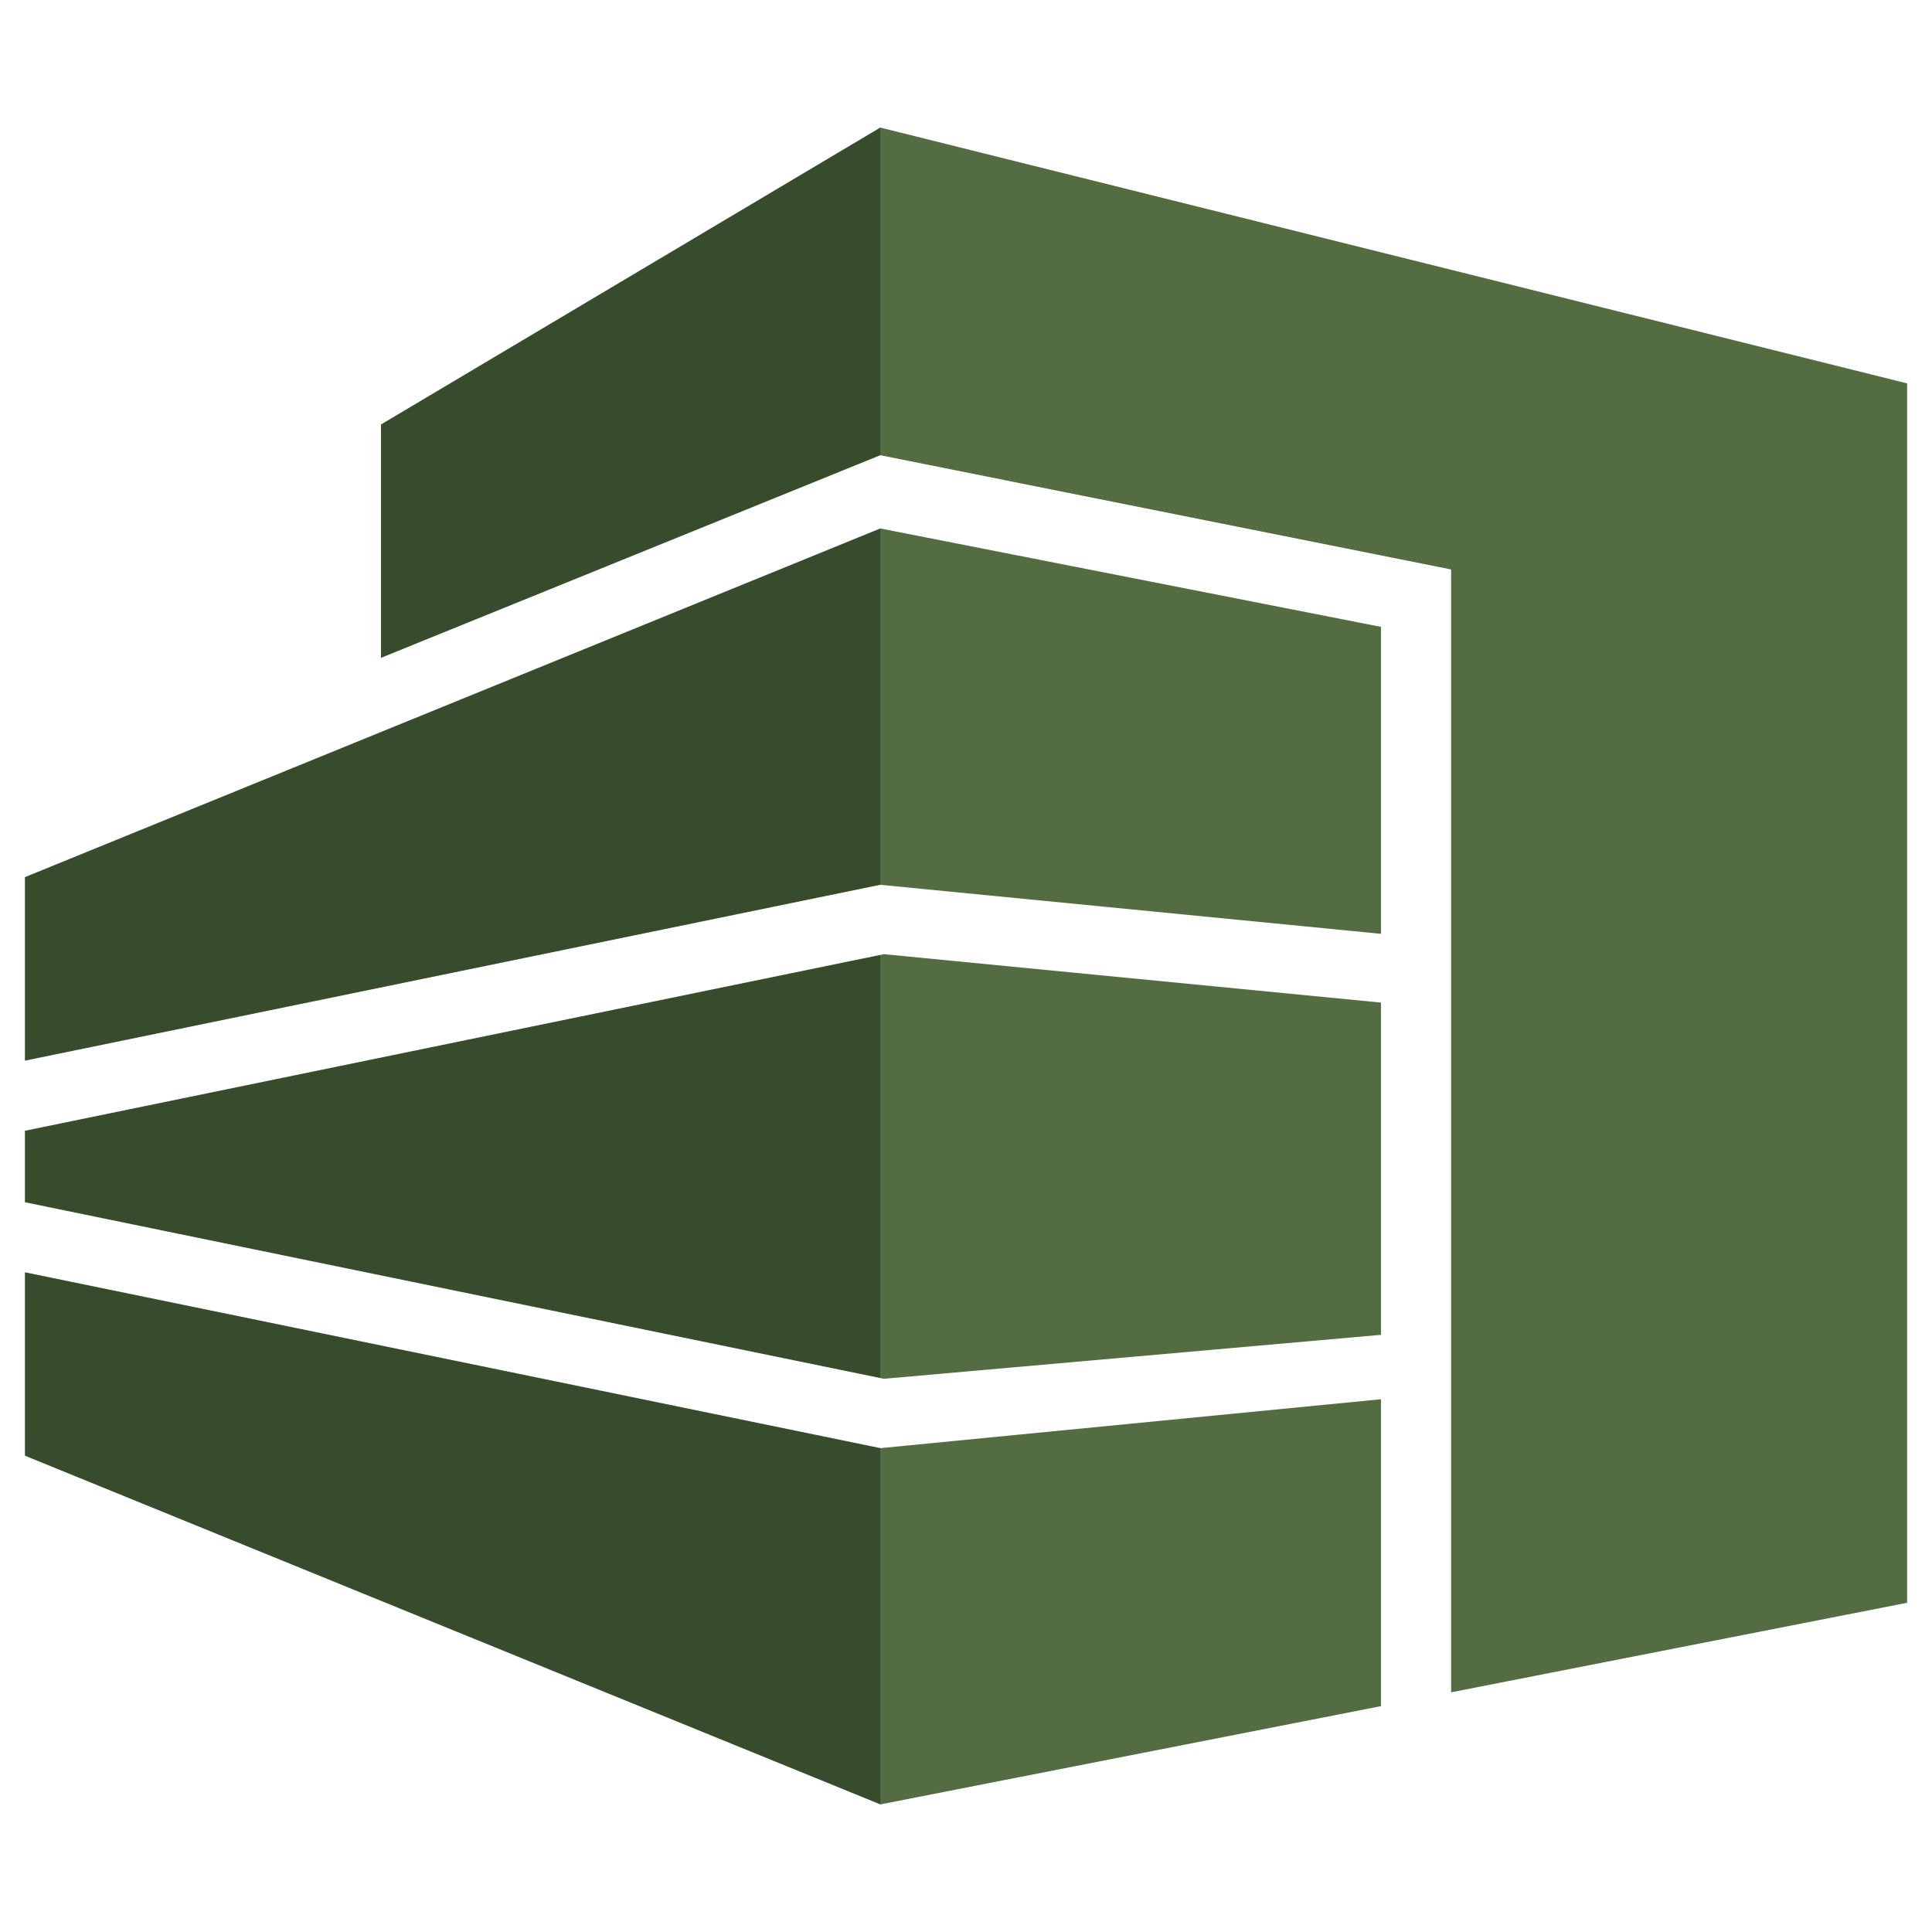
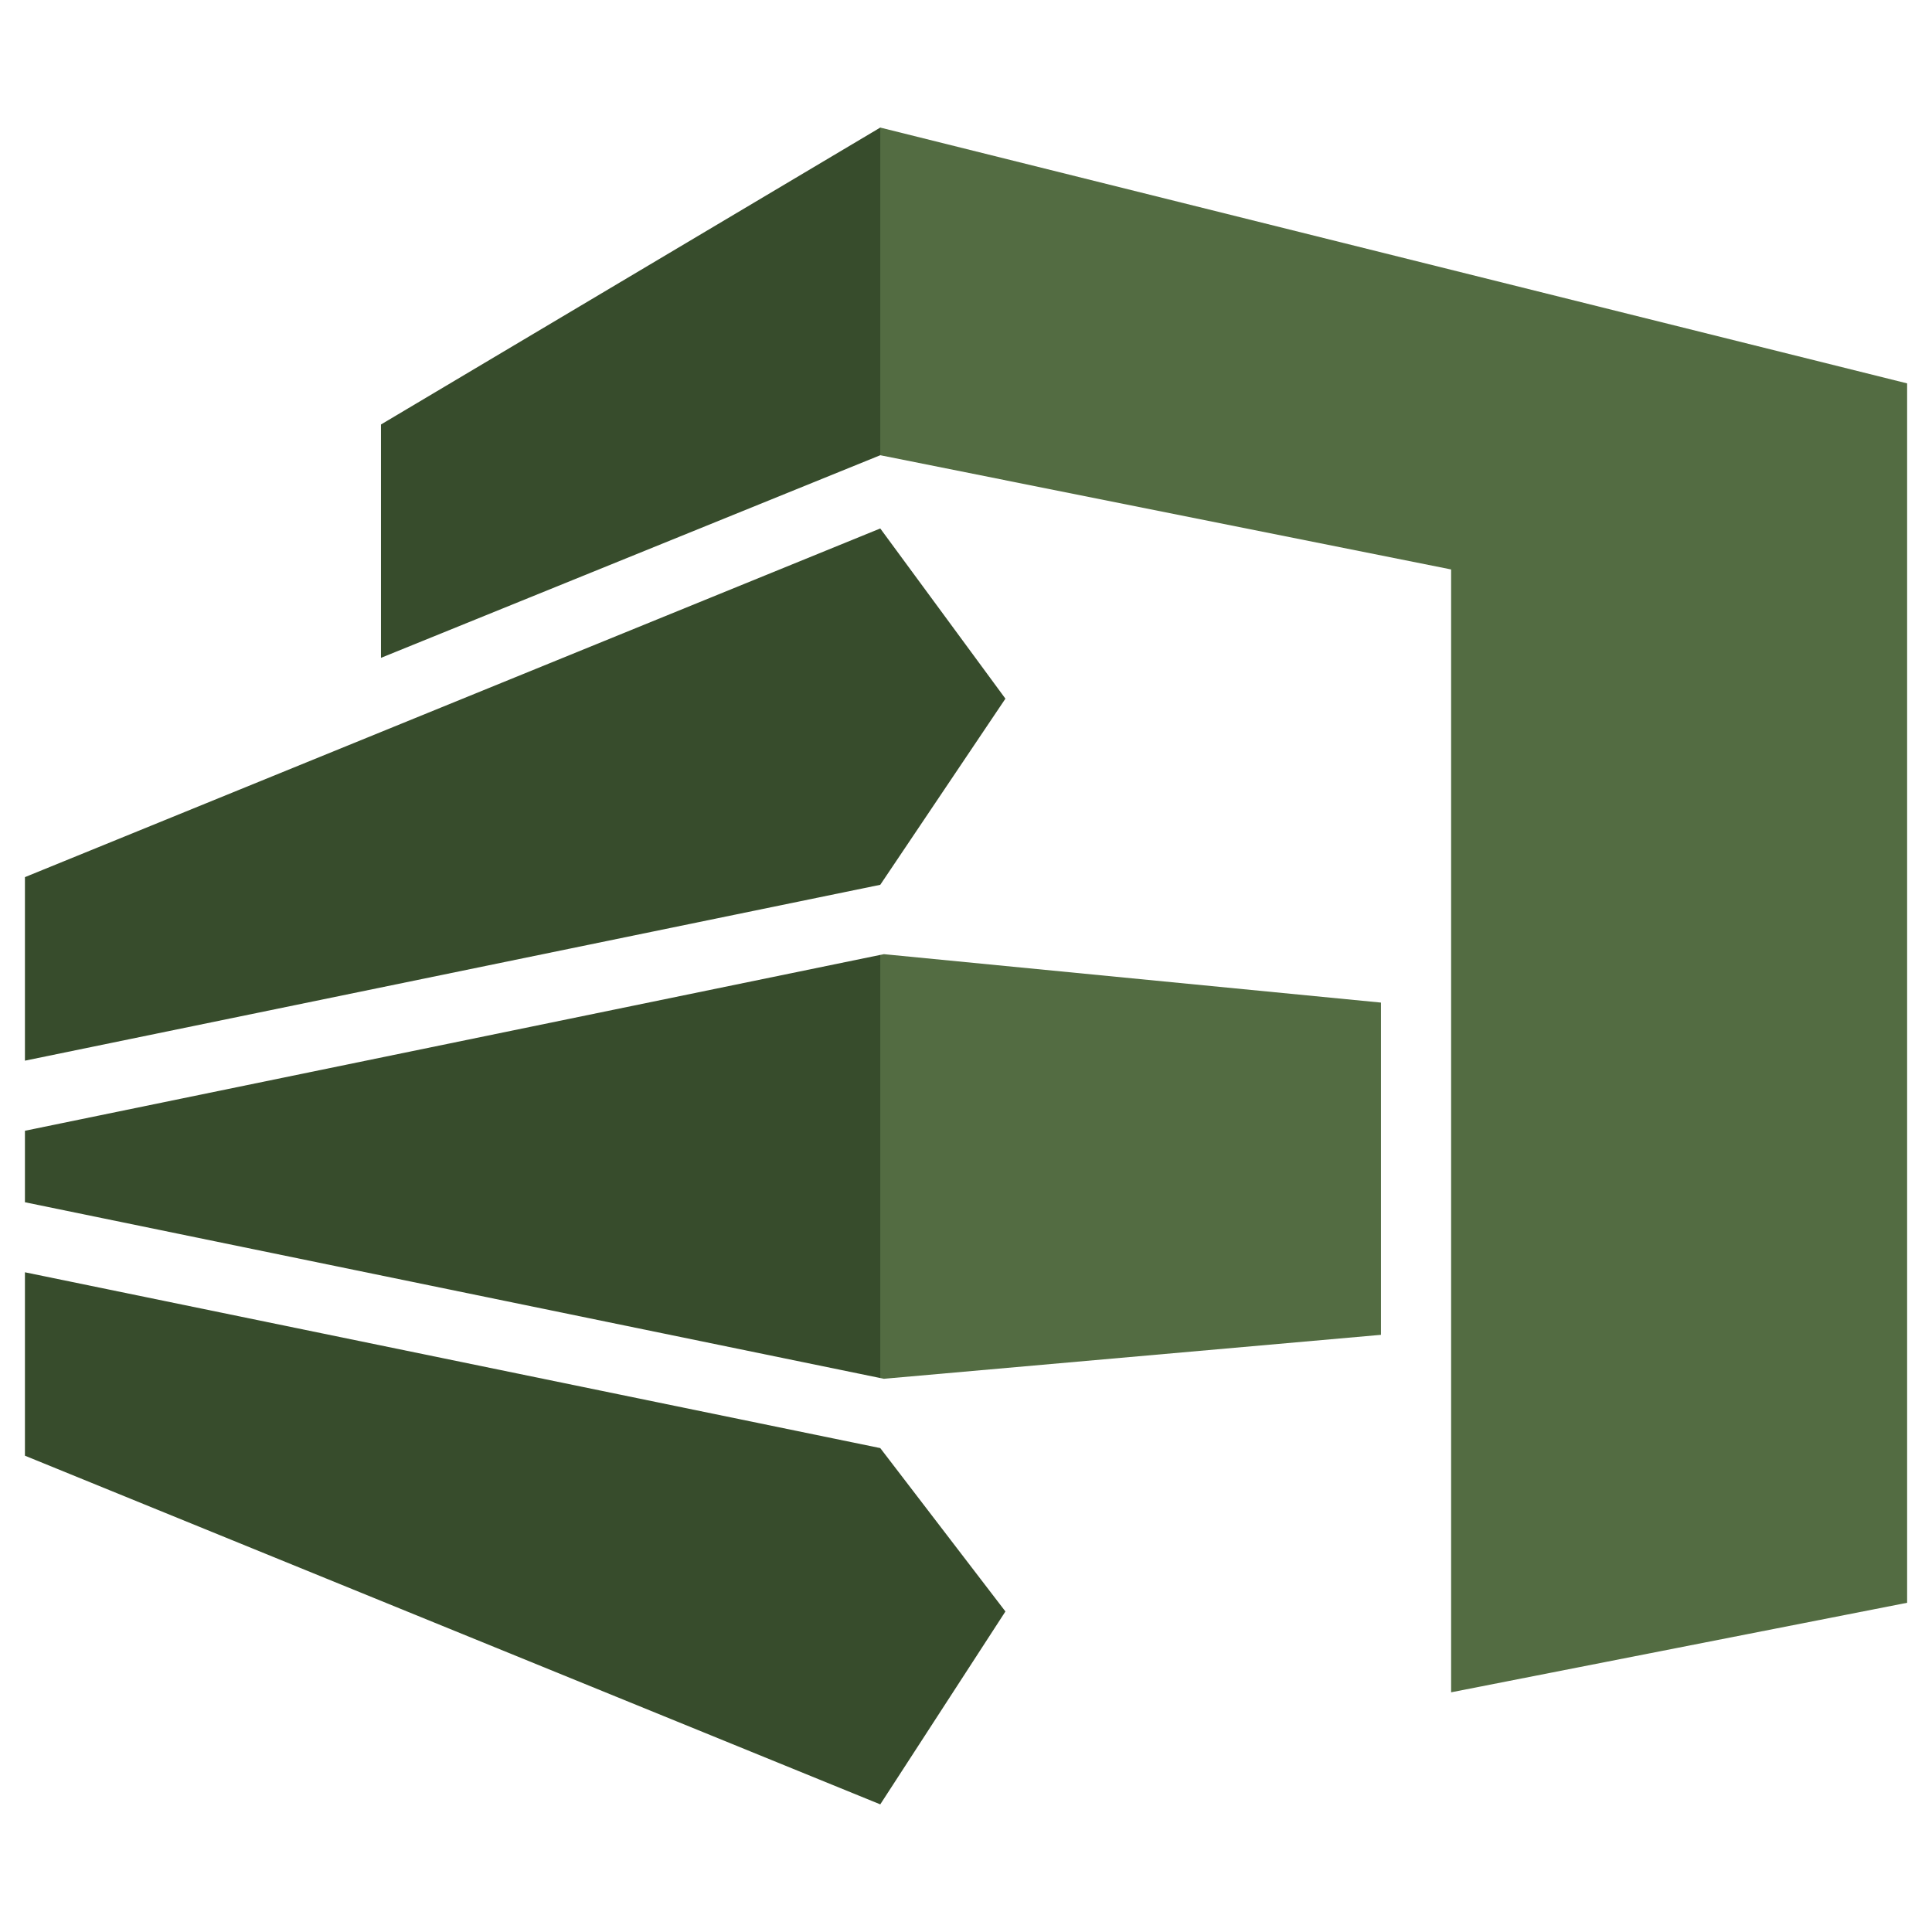
<svg xmlns="http://www.w3.org/2000/svg" version="1.1" id="Calque_1" x="0px" y="0px" width="32px" height="32px" viewBox="99.5 35.375 32 32" enable-background="new 99.5 35.375 32 32" xml:space="preserve">
  <g>
    <path fill="#374C2C" d="M99.913,52.943v-3.04l14.167-5.775l2.073,2.819l-2.073,3.083L99.913,52.943z M99.913,56.448v3.038   l14.167,5.775l2.073-3.195l-2.073-2.706L99.913,56.448z" />
    <polygon fill="#374C2C" points="114.14,51.179 99.913,54.104 99.913,55.288 114.14,58.212 114.08,58.199 116.701,54.751    114.08,51.192  " />
    <polygon fill="#374C2C" points="114.08,37.488 105.81,42.406 105.81,46.271 114.08,42.915 116.457,40.303  " />
-     <path fill="#536C42" d="M114.08,50.03v-5.902l8.293,1.63v5.084L114.08,50.03z M114.08,65.262l8.293-1.628v-5.083l-8.293,0.81   V65.262z" />
    <polygon fill="#536C42" points="122.373,51.981 114.14,51.179 114.08,51.192 114.08,58.199 114.14,58.212 122.373,57.484  " />
    <polygon fill="#536C42" points="123.535,63.405 131.088,61.922 131.088,46.275 131.088,41.725 114.08,37.488 114.08,42.915    123.535,44.807  " />
  </g>
</svg>